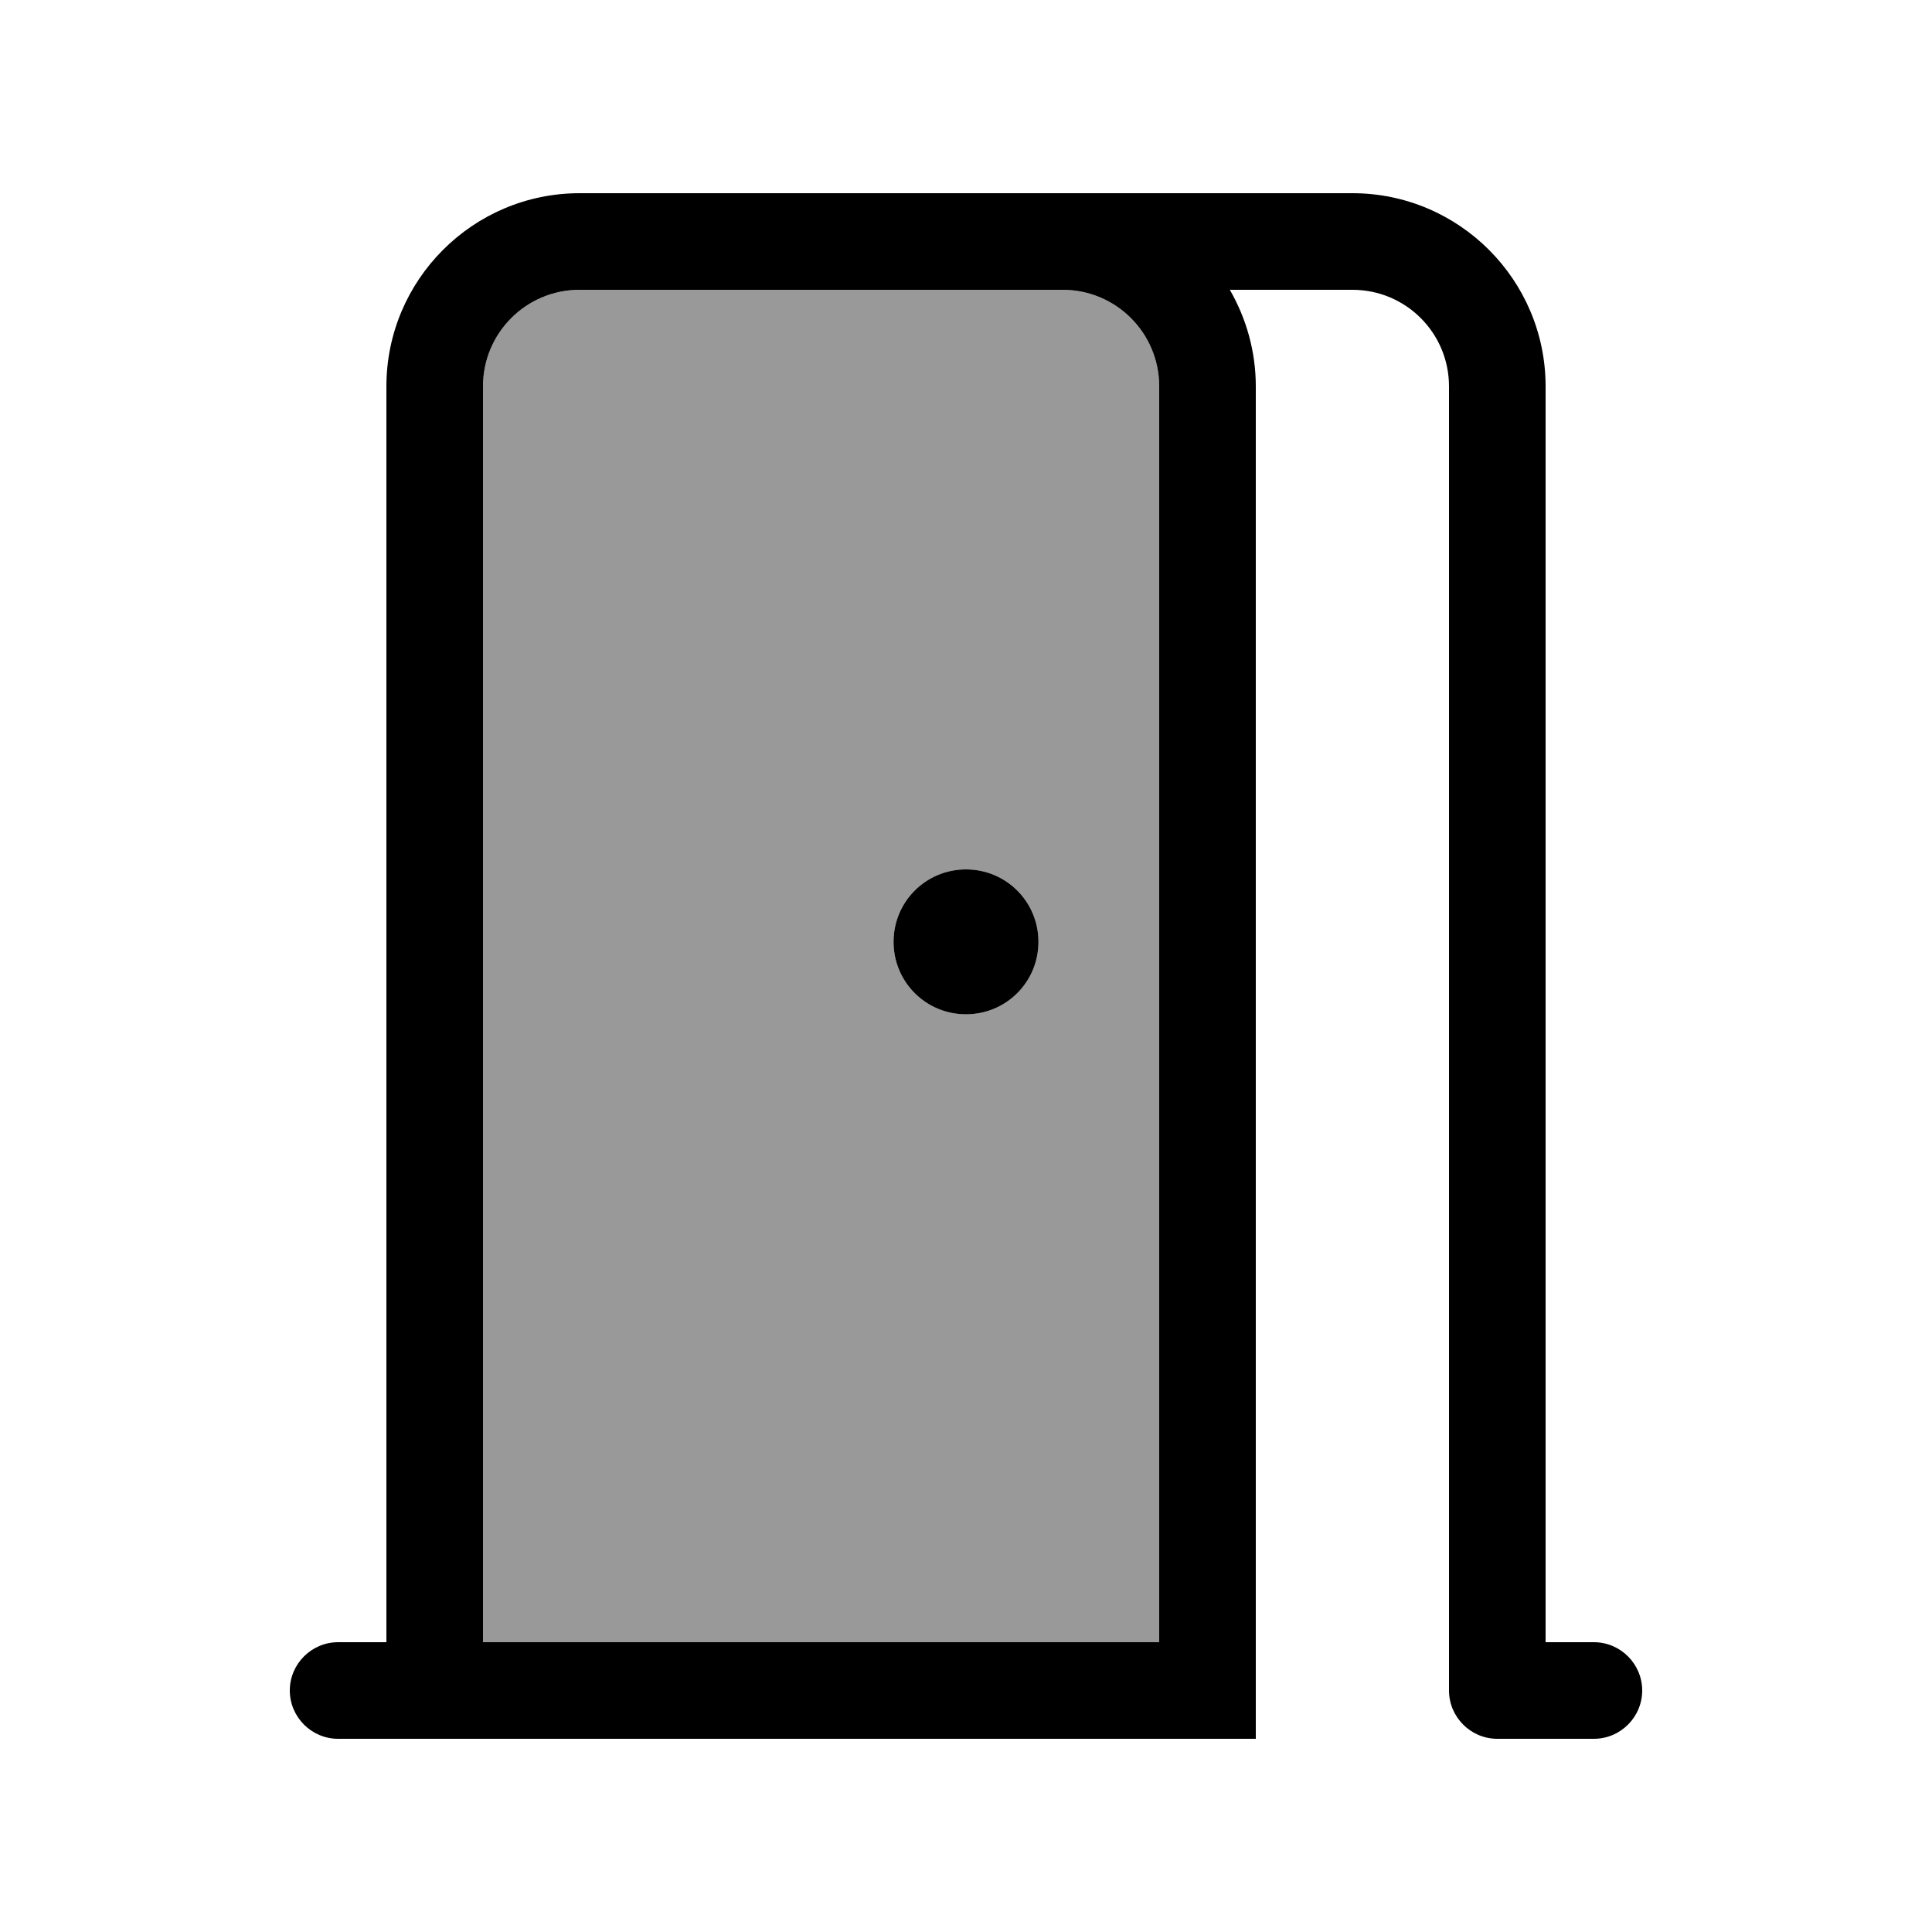
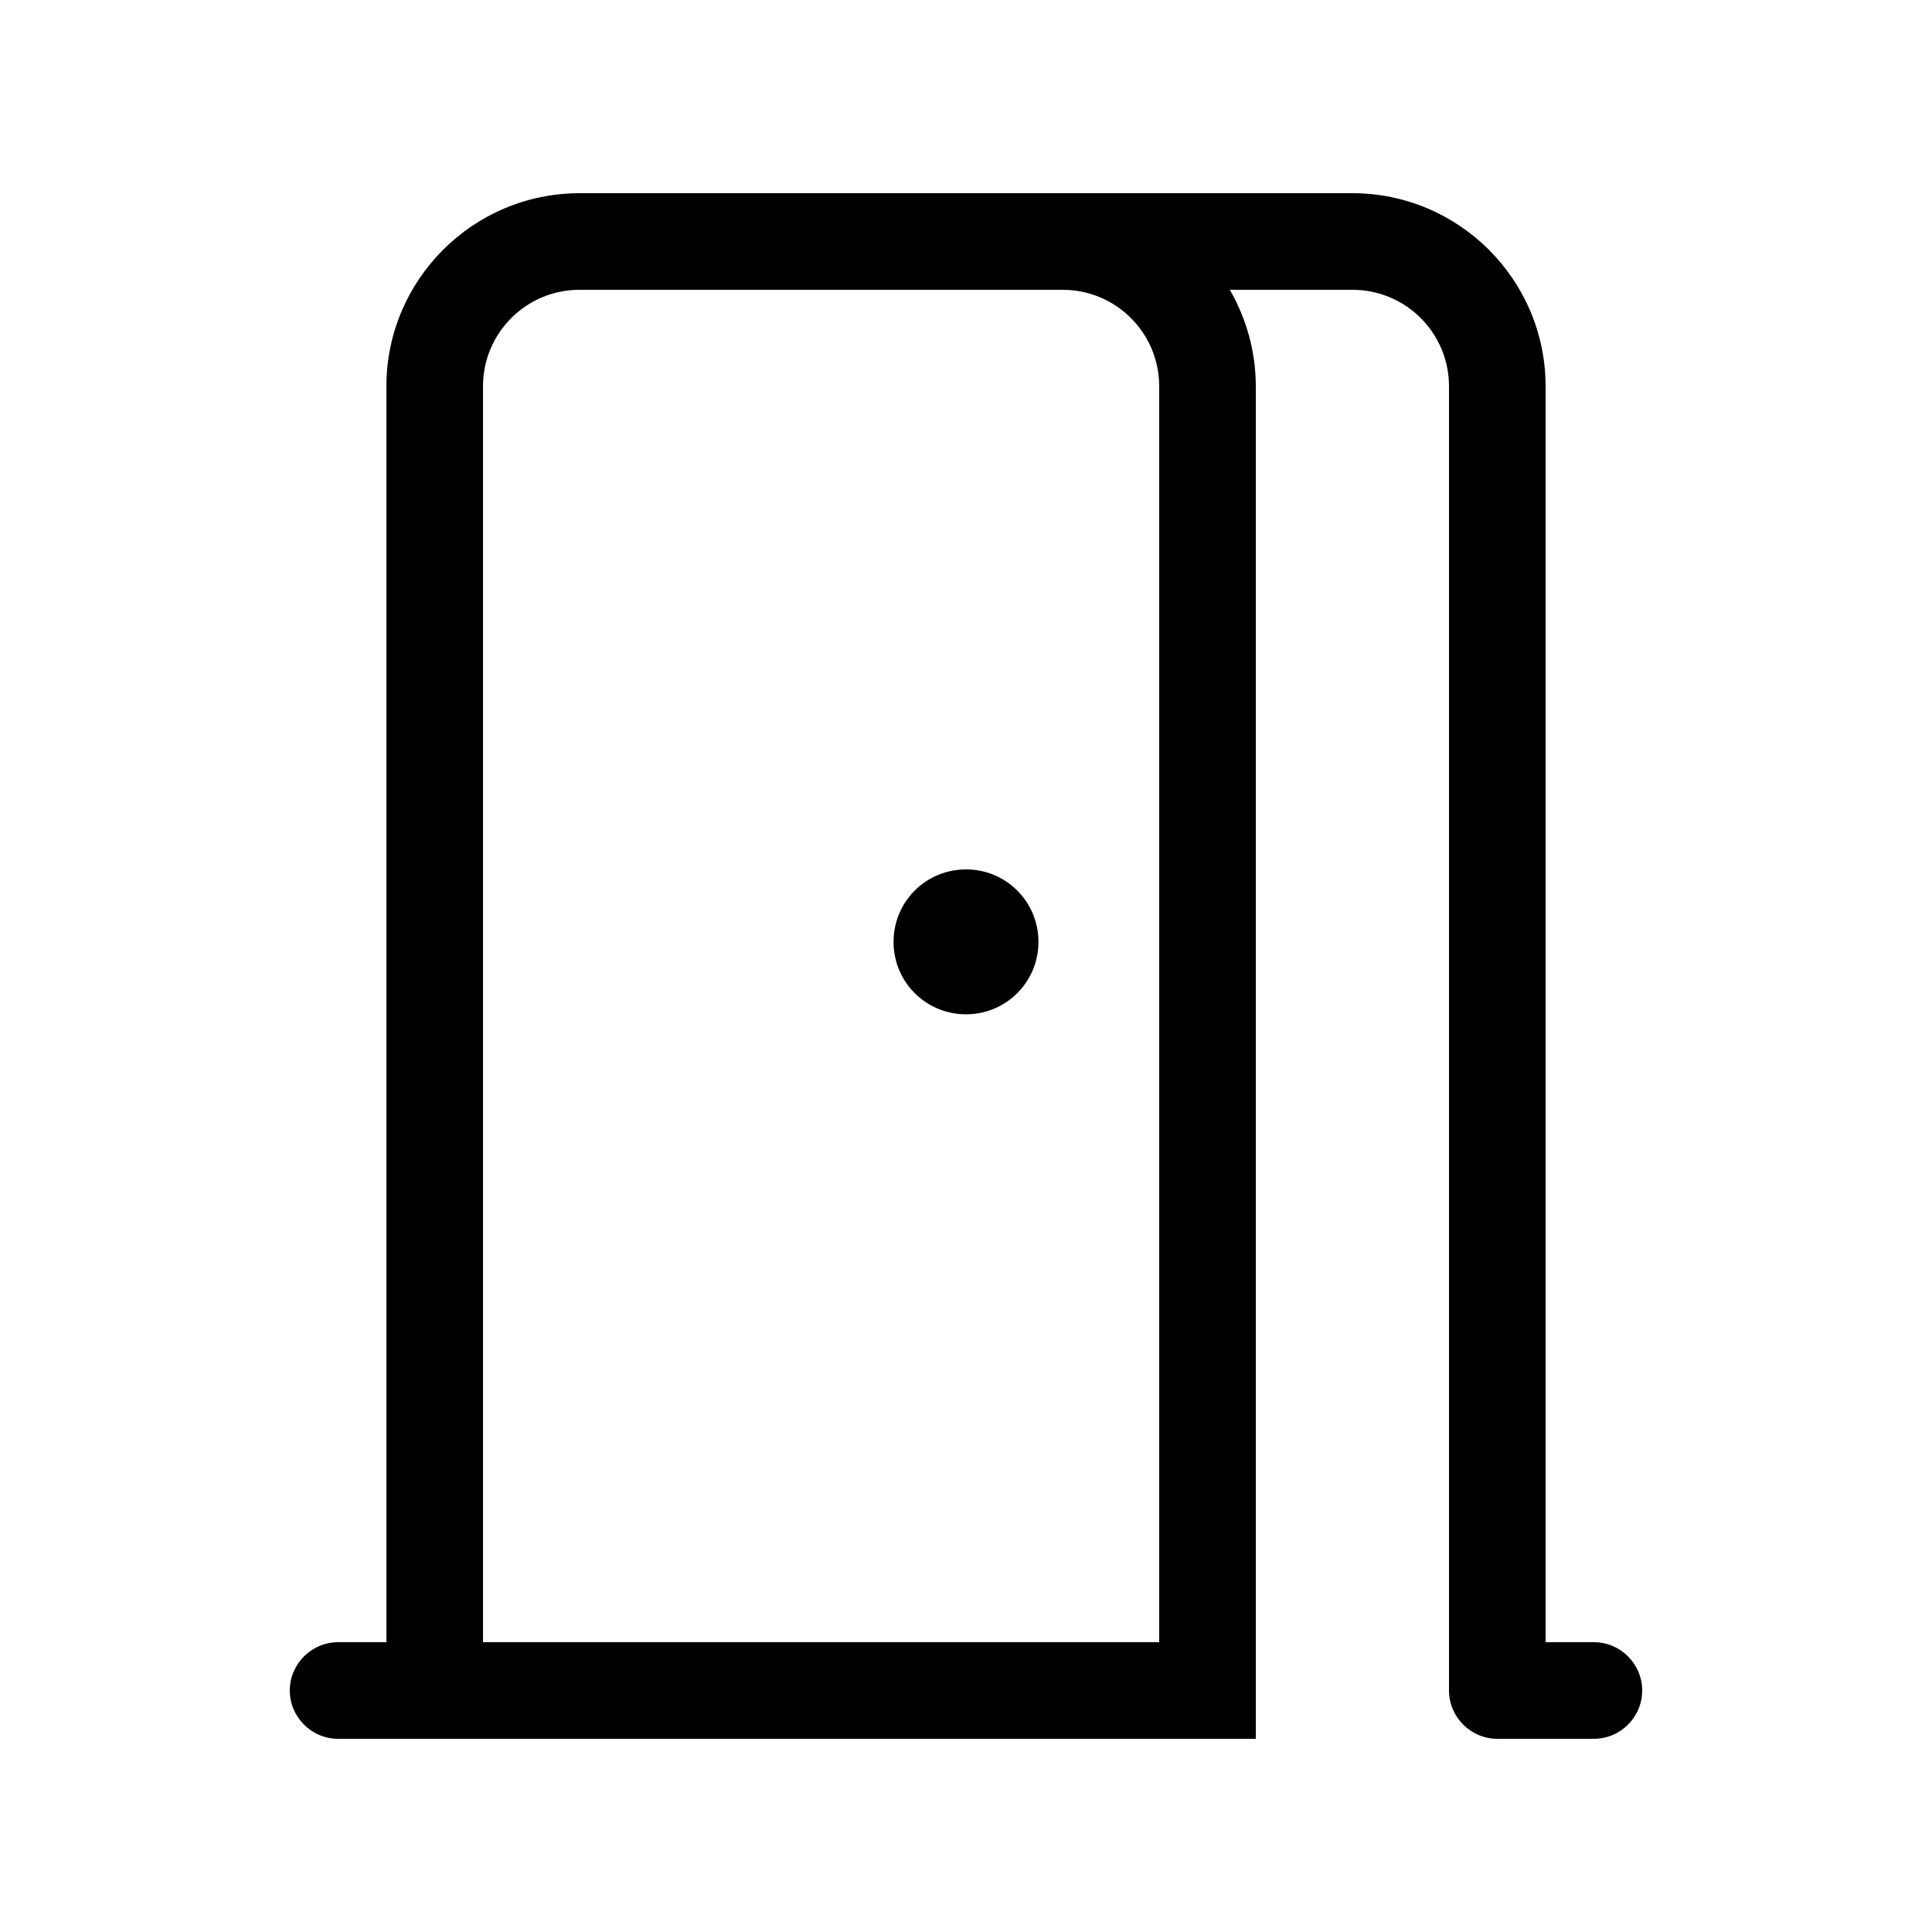
<svg xmlns="http://www.w3.org/2000/svg" viewBox="0 0 640 640">
-   <path opacity=".4" fill="currentColor" d="M160 128L160 544L384 544L384 128C384 110.3 369.7 96 352 96L192 96C174.3 96 160 110.3 160 128zM344 312C344 325.3 333.3 336 320 336C306.7 336 296 325.3 296 312C296 298.7 306.7 288 320 288C333.3 288 344 298.7 344 312z" />
  <path fill="currentColor" d="M192 96C174.3 96 160 110.3 160 128L160 544L384 544L384 128C384 110.3 369.7 96 352 96L192 96zM407.4 96C412.8 105.4 416 116.3 416 128L416 576L112 576C103.2 576 96 568.8 96 560C96 551.2 103.2 544 112 544L128 544L128 128C128 92.7 156.7 64 192 64L448 64C483.3 64 512 92.7 512 128L512 544L528 544C536.8 544 544 551.2 544 560C544 568.8 536.8 576 528 576L496 576C487.2 576 480 568.8 480 560L480 128C480 110.3 465.7 96 448 96L407.4 96zM344 312C344 325.3 333.3 336 320 336C306.7 336 296 325.3 296 312C296 298.7 306.7 288 320 288C333.3 288 344 298.7 344 312z" />
</svg>